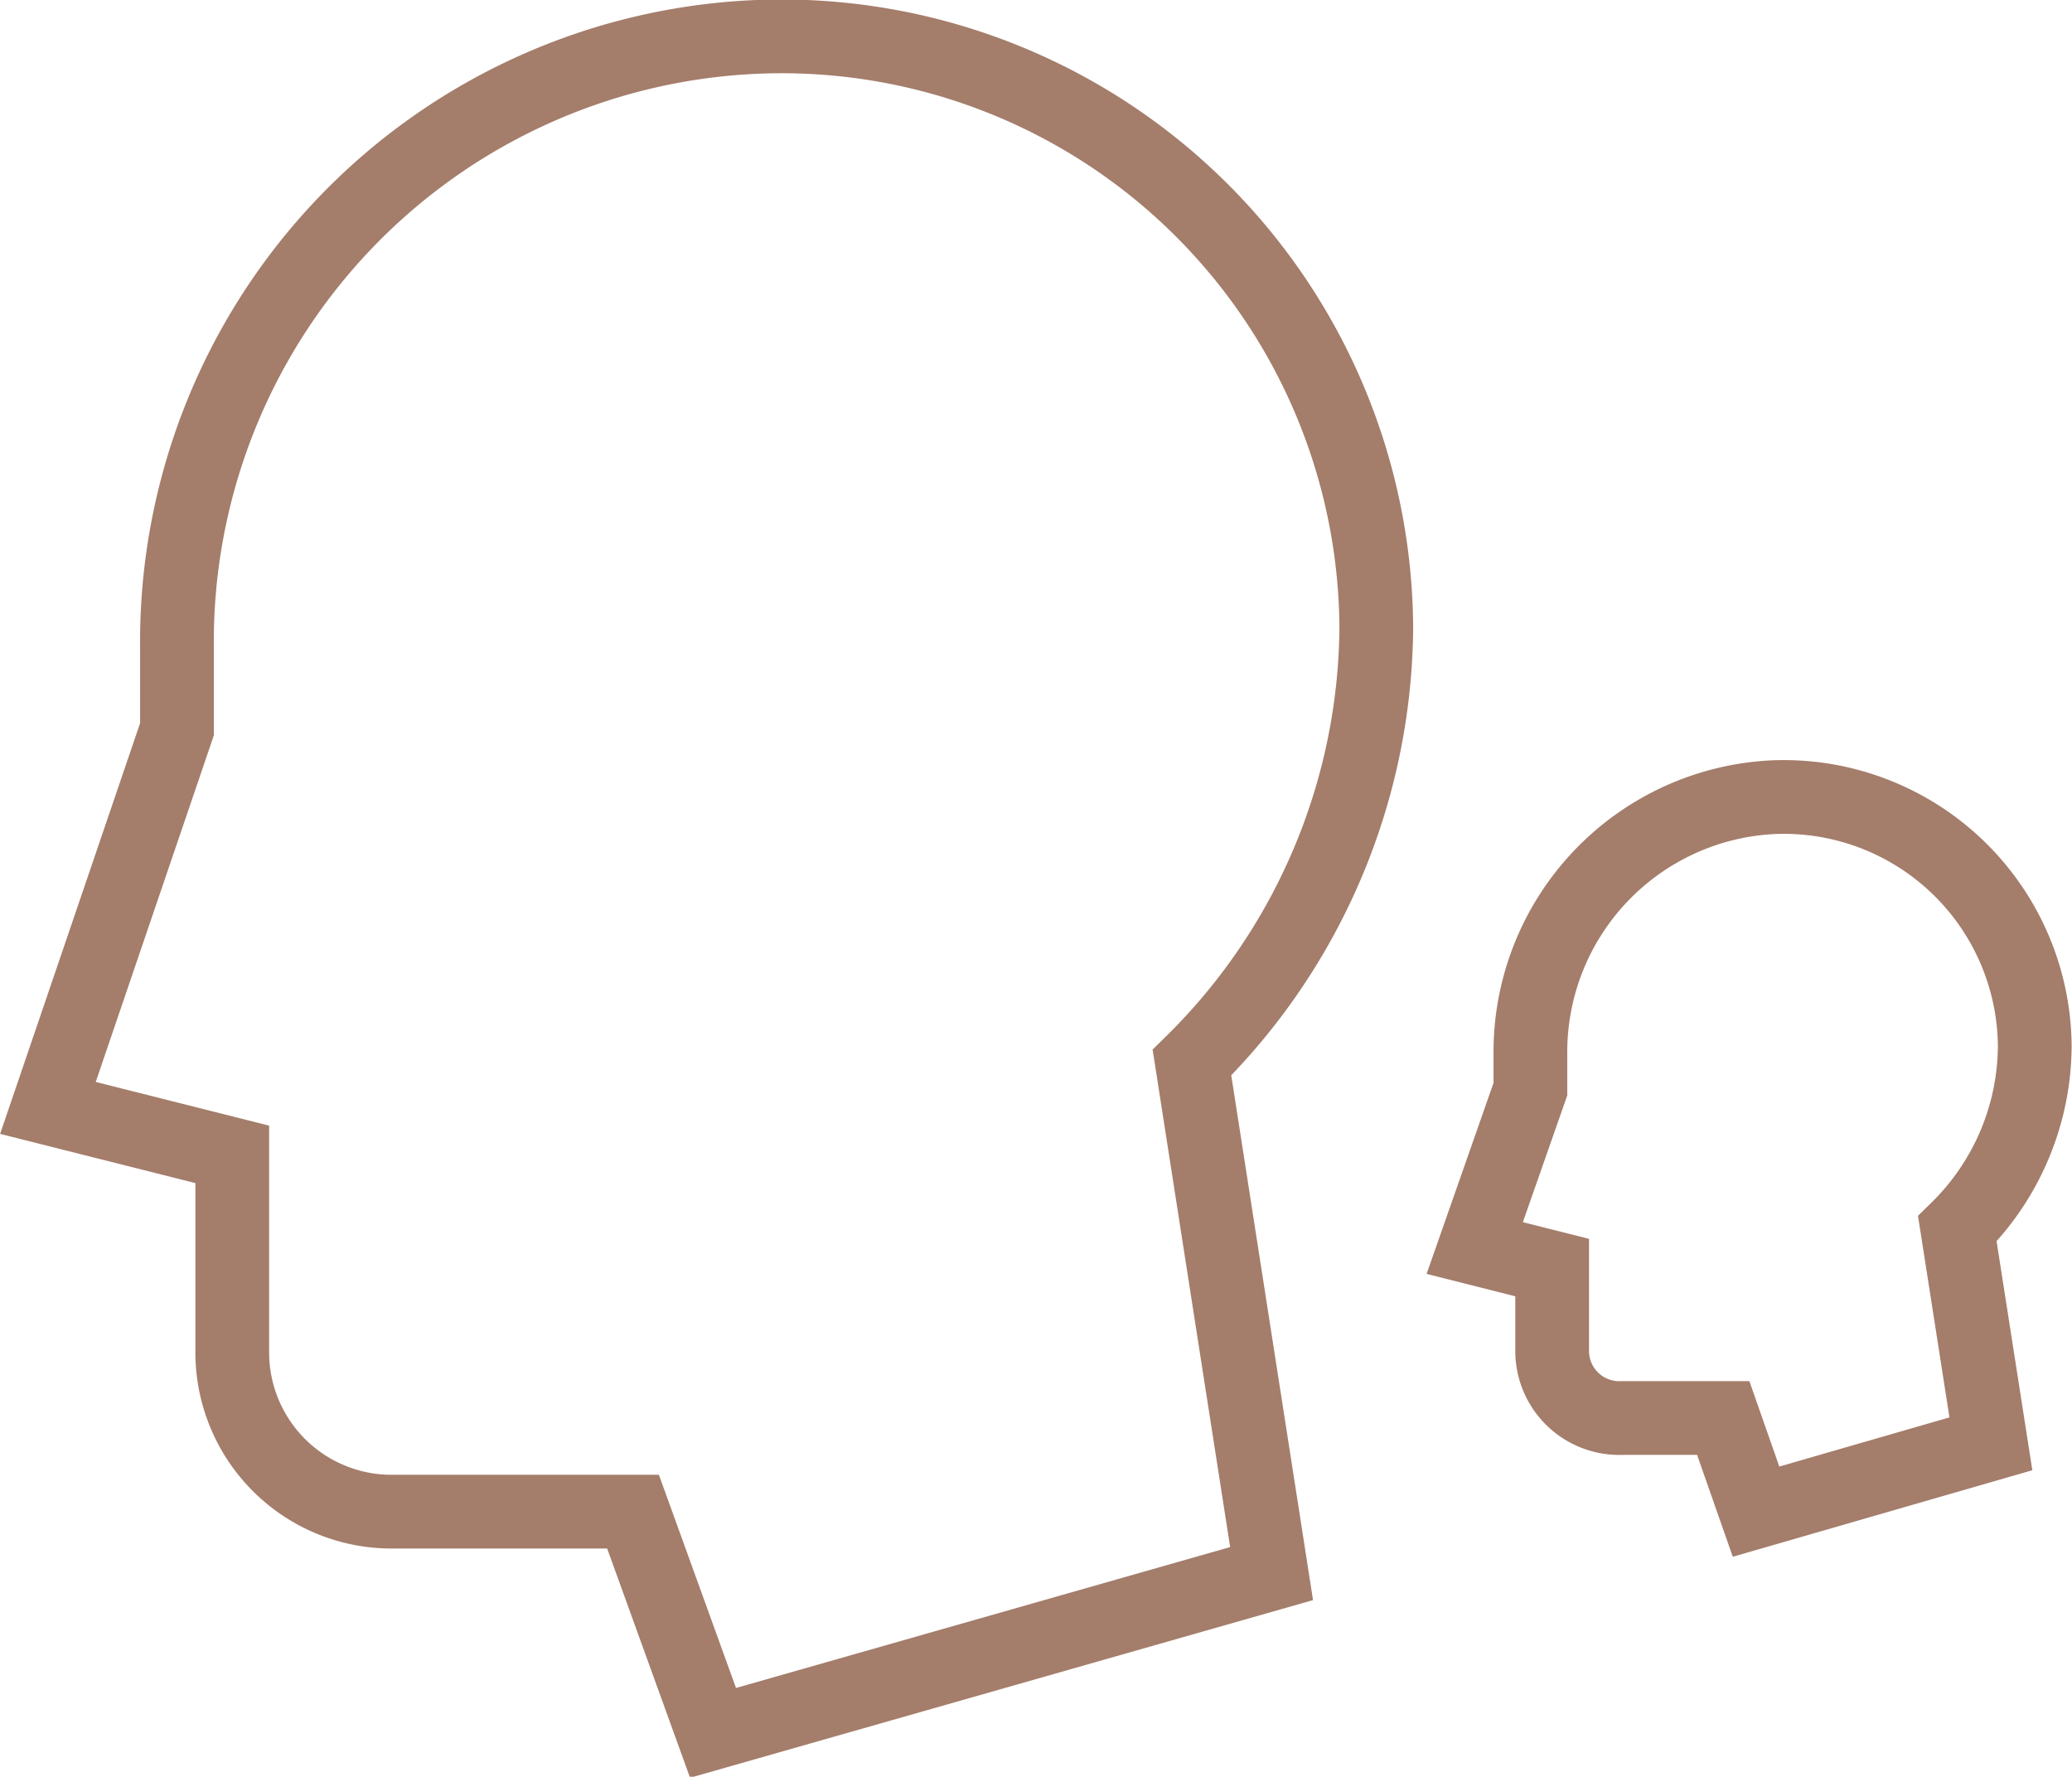
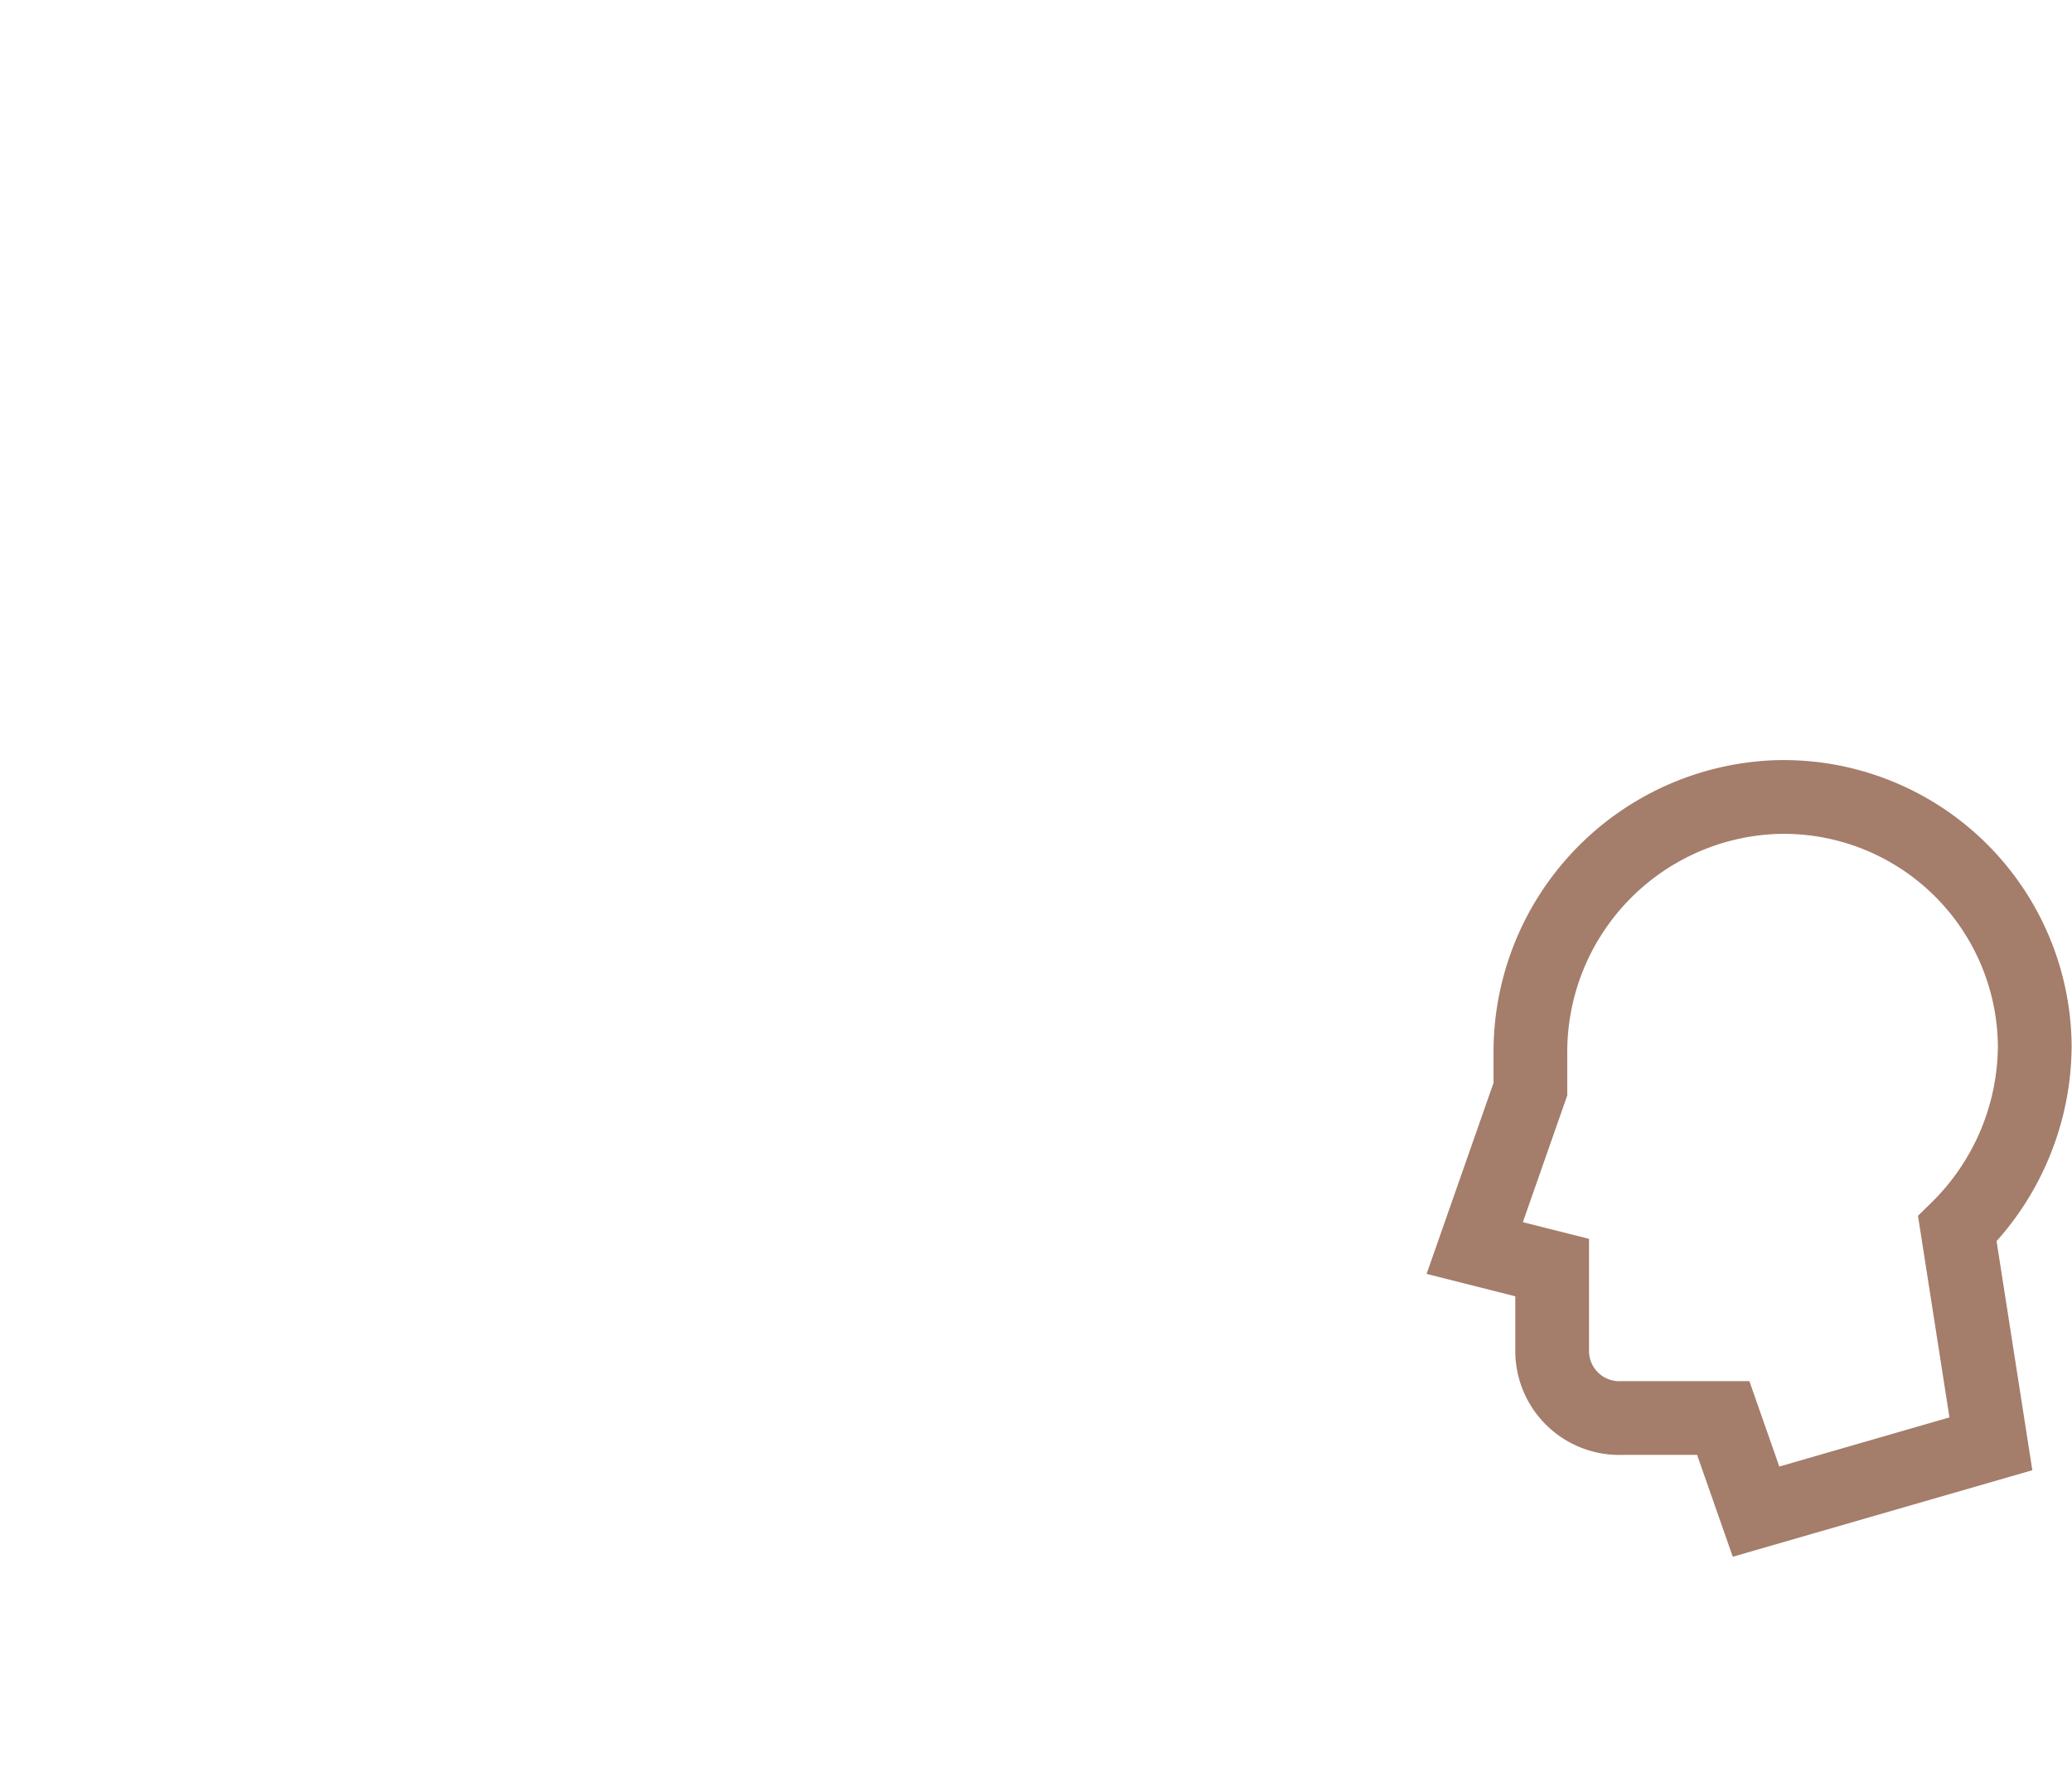
<svg xmlns="http://www.w3.org/2000/svg" viewBox="0 0 56.2 48.19">
  <defs>
    <style>.cls-1{fill:none;stroke:#a47d6b;stroke-miterlimit:10;stroke-width:2px;}</style>
  </defs>
  <g id="Layer_2" data-name="Layer 2">
    <g id="Icons">
      <g id="Communication">
-         <path id="Brain" class="cls-1" d="M20.54,1A16.42,16.42,0,0,0,4.8,17.57v2.21L1.3,30.05l5,1.26v5.42A4.32,4.32,0,0,0,10.67,41h6.5l2.17,6,15.15-4.32L32.33,28.82a16.72,16.72,0,0,0,5-11.77h0A16.13,16.13,0,0,0,20.54,1Z" />
        <path id="Brain-2" data-name="Brain" class="cls-1" d="M48.14,21.62a6.92,6.92,0,0,0-6.63,7v.92L40,33.85l2.1.53v2.28A1.82,1.82,0,0,0,44,38.46h2.74L47.63,41,54,39.16l-.91-5.83a7,7,0,0,0,2.1-4.95h0A6.81,6.81,0,0,0,48.14,21.62Z" />
      </g>
    </g>
  </g>
</svg>